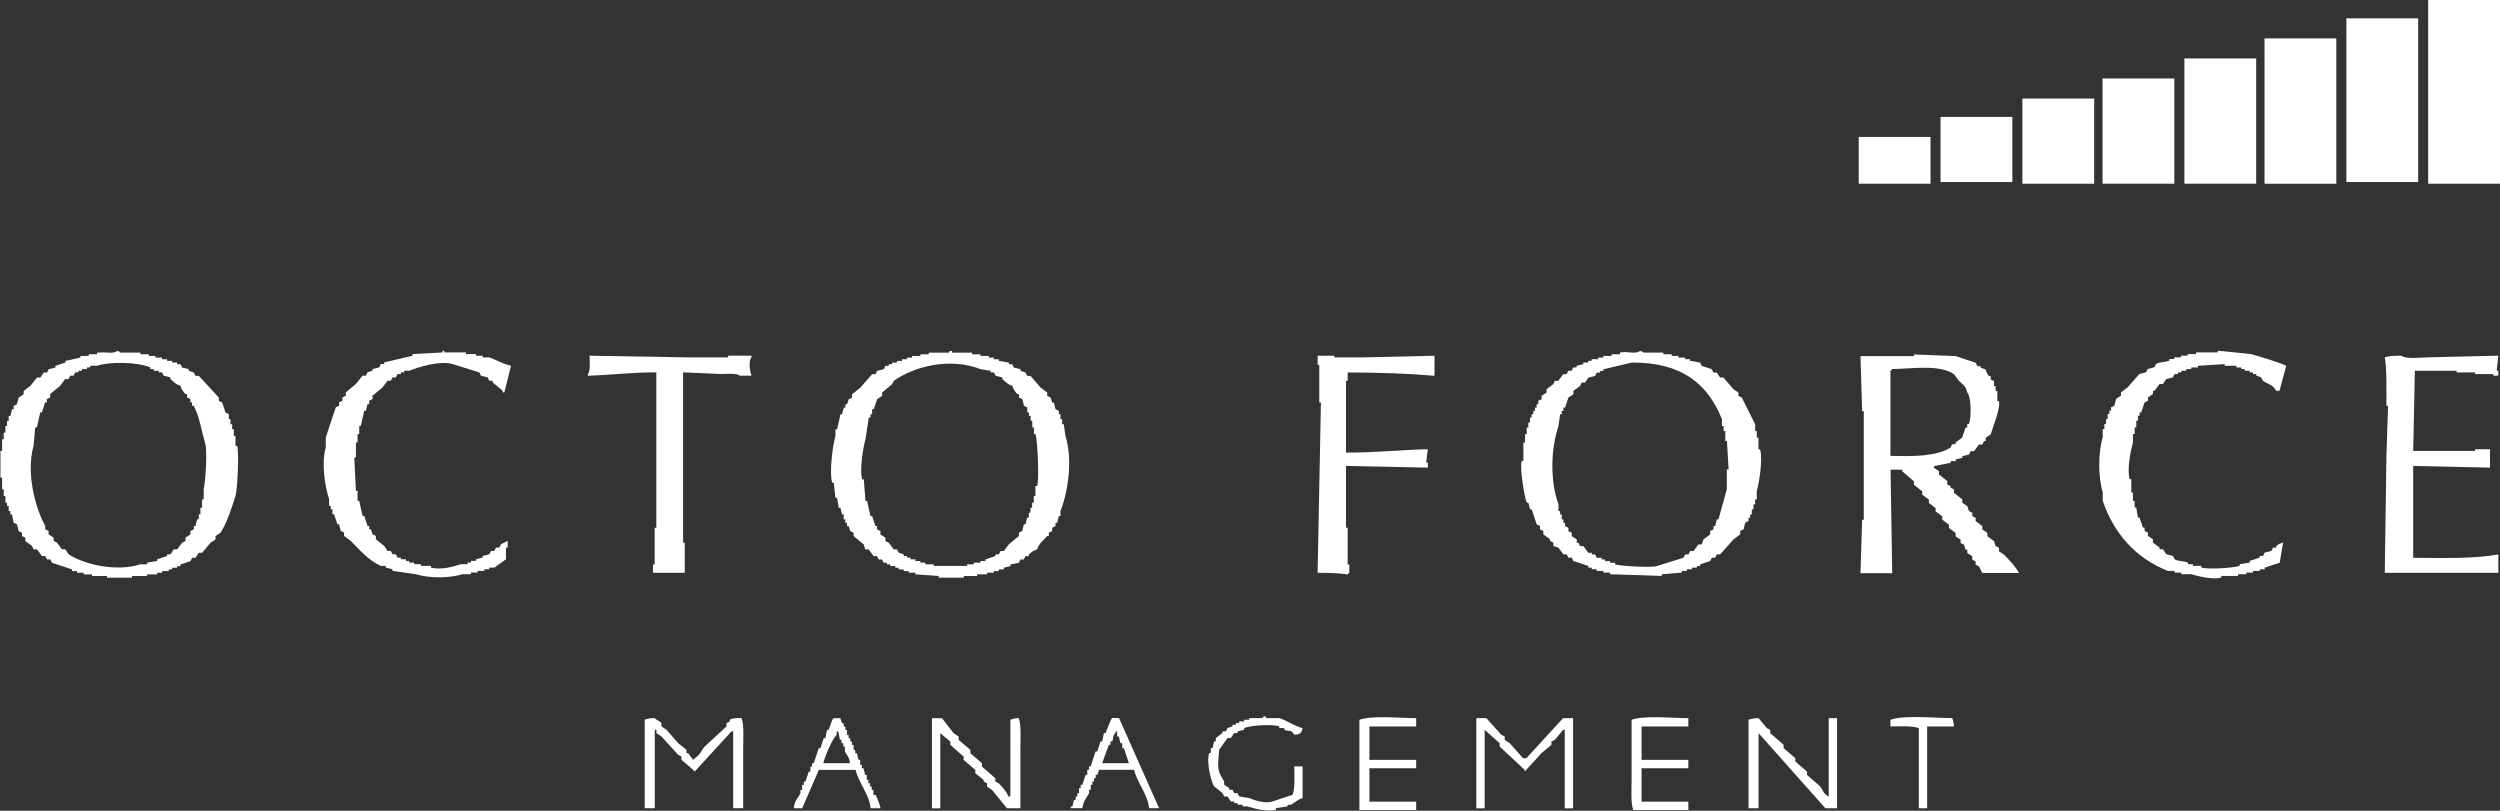
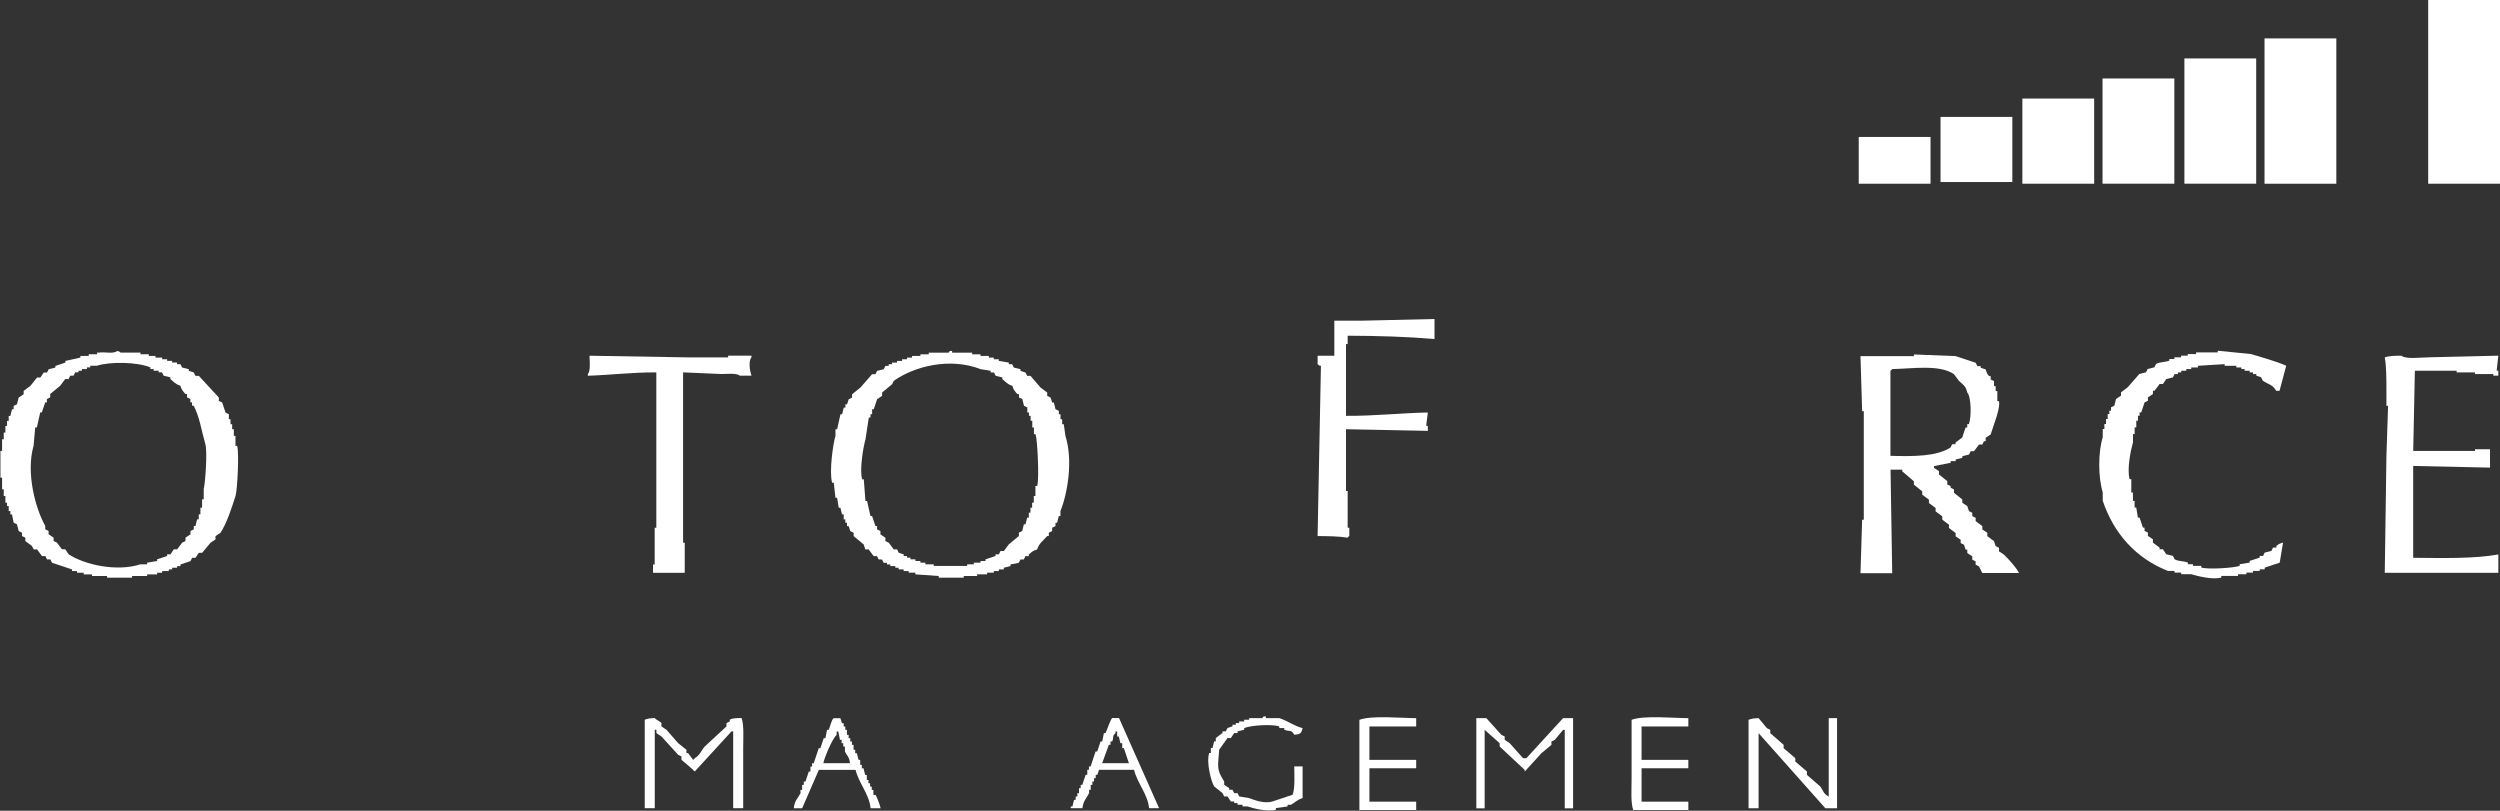
<svg xmlns="http://www.w3.org/2000/svg" id="_レイヤー_2" viewBox="0 0 785.86 254.85">
  <rect x="0" y="0" width="785.86" height="254.85" fill="#333333" stroke="none" />
  <defs>
    <style>.cls-1{fill:#fff;fill-rule:evenodd;}</style>
  </defs>
  <g id="_レイヤー_1-2">
    <path class="cls-1" d="M763.29,0v57.75h22.57V0h-22.57Z" />
-     <path class="cls-1" d="M760.14,5.77h-22.57v51.45h22.57V5.77Z" />
    <path class="cls-1" d="M711.84,57.75h22.57V12.07h-22.57v45.67Z" />
    <path class="cls-1" d="M709.22,18.37h-22.57v39.37h22.57V18.37Z" />
    <path class="cls-1" d="M683.49,24.67h-22.57v33.07h22.57V24.67Z" />
    <path class="cls-1" d="M635.72,57.75h22.57v-26.77h-22.57v26.77Z" />
    <path class="cls-1" d="M632.57,36.75h-22.57v20.47h22.57v-20.47Z" />
    <path class="cls-1" d="M606.85,43.05h-22.57v14.7h22.57v-14.7Z" />
    <path class="cls-1" d="M74.02,140.16v-3.15h-.52v-2.1h-.52v-1.57h-.52v-1.57h-.52v-1.57c-.35-.17-.7-.35-1.05-.52-.35-1.05-.7-2.1-1.05-3.15-.35-.17-.7-.35-1.05-.52v-1.05c-2.1-2.27-4.2-4.55-6.3-6.82h-1.05c-.17-.35-.35-.7-.52-1.05-.52-.17-1.05-.35-1.57-.52v-.52c-.7-.17-1.4-.35-2.1-.52-.17-.35-.35-.7-.52-1.05h-1.05v-.52h-1.57v-.52h-1.57v-.52h-1.57v-.52h-2.1v-.52h-2.1v-.52h-2.62v-.52h-6.3s-.01-.36-1.05-.52c-1.2,1.03-3.8.19-5.77.52h-.52v.52h-2.62v.52h-2.62v.52c-1.57.35-3.15.7-4.72,1.05v.52c-1.05.35-2.1.7-3.15,1.05v.52c-.7.17-1.4.35-2.1.52-.17.35-.35.7-.52,1.05h-1.05c-.35.52-.7,1.05-1.05,1.57h-1.05c-.7.87-1.4,1.75-2.1,2.62-.7.52-1.4,1.05-2.1,1.57v1.05c-.52.35-1.05.7-1.57,1.05-.17.7-.35,1.4-.52,2.1-.35.17-.7.35-1.05.52v1.05h-.52c-.17.7-.35,1.4-.52,2.1h-.52v1.57h-.52v1.57h-.52v2.1h-.52v2.1h-.52v3.67h-.52v8.4h.52v3.67h.52v2.1h.52v2.1h.52v1.05h.52v1.57h.52v1.05h.52c.17.87.35,1.75.52,2.62.35.17.7.35,1.05.52.17.7.35,1.4.52,2.1.35.17.7.35,1.05.52v1.05c.35.17.7.35,1.05.52v1.05c.7.52,1.4,1.05,2.1,1.57l.52,1.05h1.05c.52.7,1.05,1.4,1.57,2.1h1.05c.17.35.35.7.52,1.05h1.05l.52,1.05c2.1.7,4.2,1.4,6.3,2.1v.52h1.57v.52h2.1v.52h2.62v.52h4.72v.52h7.87v-.52h4.72v-.52h3.15v-.52h1.57v-.52h2.1v-.52h1.05v-.52h1.57v-.52h1.05v-.52c1.05-.35,2.1-.7,3.15-1.05l.52-1.05h1.05c.35-.52.7-1.05,1.05-1.57h1.05c.87-1.05,1.75-2.1,2.62-3.15.52-.35,1.05-.7,1.57-1.05v-1.05c.52-.35,1.05-.7,1.57-1.05,1.97-2.96,3.55-7.88,4.72-11.55.56-1.75,1.19-13.38.52-15.75h-.52ZM64.04,153.81v3.15h-.52v2.62h-.52v2.1h-.52v1.57h-.52c-.17.7-.35,1.4-.52,2.1h-.52v1.05c-.35.17-.7.35-1.05.52v1.05c-.52.35-1.05.7-1.57,1.05v1.05c-.35.17-.7.35-1.05.52-.52.7-1.05,1.4-1.57,2.1h-1.05c-.35.52-.7,1.05-1.05,1.57h-1.05v.52c-1.05.35-2.1.7-3.15,1.05v.52c-1.05.17-2.1.35-3.15.52v.52h-2.1c-7.42,2.41-17.57.15-22.57-3.15-.35-.52-.7-1.05-1.05-1.57h-1.05c-.52-.7-1.05-1.4-1.57-2.1l-1.05-.52v-1.05c-.52-.35-1.05-.7-1.57-1.05v-1.05c-.35-.17-.7-.35-1.05-.52v-1.05c-2.95-5.23-6.16-16.48-3.67-25.2.17-1.92.35-3.85.52-5.77h.52c.35-1.57.7-3.15,1.05-4.72h.52c.35-1.05.7-2.1,1.05-3.15h.52v-1.05c.35-.17.7-.35,1.05-.52v-1.05c1.05-.87,2.1-1.75,3.15-2.62.52-.7,1.05-1.4,1.57-2.1h1.05c.17-.35.35-.7.52-1.05h1.05c.17-.35.35-.7.52-1.05h1.05v-.52h1.05v-.52h1.57v-.52h1.05v-.52h2.1c4.21-1.36,12.77-1.19,16.8.52v.52h1.05v.52h1.57v.52h1.05c.17.35.35.7.52,1.05.7.17,1.4.35,2.1.52v.52c1.08.88,1.6,1.66,3.15,2.1.38,1.36.82,1.7,1.57,2.62h.52v1.05c.35.17.7.35,1.05.52v1.05h.52v1.05h.52c1.85,3.44,2.49,7.99,3.67,12.07.7,2.41-.03,12.44-.52,14.17Z" />
-     <path class="cls-1" d="M158.54,123.36c.7-2.8,1.4-5.6,2.1-8.4-2.56-.53-4.65-1.85-6.82-2.62h-2.1v-.52h-2.1v-.52h-3.15v-.52h-6.82v-.52h-.52v.52c-3.15.17-6.3.35-9.45.52v.52c-2.97.7-5.95,1.4-8.92,2.1v.52h-1.05c-.17.35-.35.7-.52,1.05-.7.17-1.4.35-2.1.52v.52c-.52.17-1.05.35-1.57.52-.17.35-.35.7-.52,1.05h-1.05c-.7.87-1.4,1.75-2.1,2.62-1.05.87-2.1,1.75-3.15,2.62v1.05c-.35.17-.7.35-1.05.52v1.05c-.35.17-.7.35-1.05.52v1.05c-.35.17-.7.35-1.05.52-1.05,3.15-2.1,6.3-3.15,9.45v3.15c-1.45,4.87-.24,12.42,1.05,16.27v2.1h.52v1.05h.52v1.57h.52c.35,1.05.7,2.1,1.05,3.15h.52c.17.7.35,1.4.52,2.1.35.17.7.35,1.05.52v1.05c.7.52,1.4,1.05,2.1,1.57,2.82,2.84,5.57,6.12,9.45,7.87h1.57v.52c.7.17,1.4.35,2.1.52v.52c2.45.35,4.9.7,7.35,1.05,4.2,1.29,10.32,1.3,14.7,0h2.62v-.52h2.1v-.52h2.1v-.52h1.57v-.52h1.57c1.22-.87,2.45-1.75,3.67-2.62v-3.67h.52v-2.1c-.7.35-1.4.7-2.1,1.05l-.52,1.05h-1.05l-.52,1.05h-1.05c-.17.35-.35.7-.52,1.05-.7.17-1.4.35-2.1.52v.52c-.7.17-1.4.35-2.1.52v.52h-1.57v.52h-1.05v.52h-2.1c-1.96.65-6.24,1.95-9.45,1.05v-.52h-3.15v-.52h-2.1v-.52h-1.57v-.52h-1.05v-.52h-1.57v-.52h-1.05l-.52-1.05h-1.05c-.17-.35-.35-.7-.52-1.05h-1.05c-.35-.52-.7-1.05-1.05-1.57-.87-.7-1.75-1.4-2.62-2.1v-1.05c-.35-.17-.7-.35-1.05-.52-.17-.52-.35-1.05-.52-1.57h-.52v-1.05h-.52c-.35-1.05-.7-2.1-1.05-3.15h-.52c-.35-1.57-.7-3.15-1.05-4.72h-.52v-3.15h-.52c-.17-3.5-.35-7-.52-10.5h.52v-4.72h.52v-2.62h.52v-2.62h.52c.35-1.57.7-3.15,1.05-4.72h.52c.17-.7.35-1.4.52-2.1h.52v-1.05c.35-.17.7-.35,1.05-.52v-1.05c1.05-.87,2.1-1.75,3.15-2.62.52-.7,1.05-1.4,1.57-2.1h1.05c.17-.35.35-.7.52-1.05h1.05c.17-.35.35-.7.52-1.05h1.05v-.52h1.05v-.52h1.57c2.38-.96,9.36-3.33,13.65-2.1,2.8.87,5.6,1.75,8.4,2.62.17.35.35.7.52,1.05.7.17,1.4.35,2.1.52.17.35.35.7.52,1.05h1.05v.52c1.05.87,2.1,1.75,3.15,2.62v.52h.52Z" />
    <path class="cls-1" d="M334.4,133.34h-.52v-1.57h-.52v-1.57h-.52v-1.05c-.35-.17-.7-.35-1.05-.52-.17-.7-.35-1.4-.52-2.1h-.52c-.17-.52-.35-1.05-.52-1.57-.35-.17-.7-.35-1.05-.52v-1.05c-.7-.52-1.4-1.05-2.1-1.57-1.05-1.22-2.1-2.45-3.15-3.67h-1.05c-.17-.35-.35-.7-.52-1.05-.52-.17-1.05-.35-1.57-.52v-.52c-.7-.17-1.4-.35-2.1-.52-.17-.35-.35-.7-.52-1.05h-1.05v-.52c-1.05-.17-2.1-.35-3.15-.52v-.52h-1.57v-.52h-1.57v-.52h-2.62v-.52h-2.62v-.52h-6.3v-.52c-1.04-.17-1.05.52-1.05.52h-6.3v.52h-2.62v.52h-2.62v.52h-1.57v.52h-1.57v.52h-1.57v.52h-1.57v.52h-1.05v.52h-1.05c-.17.35-.35.7-.52,1.05-.7.17-1.4.35-2.1.52-.17.35-.35.7-.52,1.05h-1.05c-1.22,1.4-2.45,2.8-3.67,4.2-.87.7-1.75,1.4-2.62,2.1v1.05c-.35.17-.7.35-1.05.52-.17.52-.35,1.05-.52,1.57h-.52v1.05h-.52c-.17.7-.35,1.4-.52,2.1h-.52c-.35,1.57-.7,3.15-1.05,4.72h-.52v2.1c-.71,2.16-2.05,11.23-1.05,14.7h.52c.17,1.57.35,3.15.52,4.72h.52c.17,1.05.35,2.1.52,3.15h.52c.17.7.35,1.4.52,2.1h.52v1.57h.52v1.05h.52v1.05h.52c.17.52.35,1.05.52,1.57.35.17.7.35,1.05.52v1.05c1.05.87,2.1,1.75,3.15,2.62.17.52.35,1.05.52,1.57h1.05c.52.7,1.05,1.4,1.57,2.1h1.05l.52,1.05h1.05l.52,1.05h1.05v.52h1.05v.52h1.57v.52h1.05v.52h1.57v.52h1.57v.52h2.1v.52c2.45.17,4.9.35,7.35.52v.52h7.87v-.52h4.2v-.52h3.15v-.52h2.1v-.52h1.57v-.52h1.57v-.52c.7-.17,1.4-.35,2.1-.52v-.52c.87-.17,1.75-.35,2.62-.52l.52-1.05h1.05l.52-1.05h1.05v-.52c.92-.75,1.26-1.2,2.62-1.57.54-1.9,2.02-2.84,3.15-4.2h.52v-1.05c.35-.17.7-.35,1.05-.52v-1.05c.35-.17.7-.35,1.05-.52v-1.05h.52c.17-.7.35-1.4.52-2.1h.52v-1.57c2.36-5.87,3.95-16.17,1.57-23.62-.17-1.22-.35-2.45-.52-3.67ZM326,152.76h-.52v3.15h-.52v2.1h-.52v1.57h-.52v1.57h-.52v1.57h-.52c-.17.7-.35,1.4-.52,2.1h-.52c-.17.7-.35,1.4-.52,2.1-.35.17-.7.35-1.05.52v1.05c-1.05.87-2.1,1.75-3.15,2.62-.52.7-1.05,1.4-1.57,2.1h-1.05c-.17.35-.35.7-.52,1.05h-1.05v.52c-1.05.35-2.1.7-3.15,1.05v.52h-1.57v.52h-2.1v.52h-2.1v.52h-10.5v-.52h-2.62v-.52h-1.57v-.52h-1.57v-.52h-1.57v-.52h-1.05v-.52h-1.05v-.52c-.52-.17-1.05-.35-1.57-.52l-.52-1.05h-1.05c-.52-.7-1.05-1.4-1.57-2.1-.35-.17-.7-.35-1.05-.52v-1.05c-.52-.35-1.05-.7-1.57-1.05v-1.05c-.35-.17-.7-.35-1.05-.52v-1.05h-.52c-.35-1.05-.7-2.1-1.05-3.15h-.52c-.35-1.57-.7-3.15-1.05-4.72h-.52c-.17-2.27-.35-4.55-.52-6.82h-.52c-.89-3.13.45-10.58,1.05-12.6.35-2.27.7-4.55,1.05-6.82h.52v-1.05h.52v-1.57h.52c.35-1.05.7-2.1,1.05-3.15.52-.35,1.05-.7,1.57-1.05v-1.05c1.05-.87,2.1-1.75,3.15-2.62.17-.35.35-.7.52-1.05,6.38-4.53,17.57-7.46,27.3-3.67,1.05.17,2.1.35,3.15.52v.52h1.05c.17.35.35.7.52,1.05.7.17,1.4.35,2.1.52v.52c1.08.88,1.6,1.66,3.15,2.1.38,1.36.82,1.7,1.57,2.62h.52v1.05c.35.17.7.35,1.05.52.17.7.35,1.4.52,2.1.35.17.7.35,1.05.52v1.57h.52v1.05h.52v1.57h.52v2.1h.52v2.1h.52c.57,1.82,1.2,13.88.52,16.27Z" />
-     <path class="cls-1" d="M549.63,162.74h.52v-1.05h.52v-1.57h.52v-1.57h.52v-1.57h.52v-2.62c.65-2.11,1.98-9.79,1.05-13.12h-.52v-3.67h-.52v-2.1h-.52v-2.1c-1.4-2.8-2.8-5.6-4.2-8.4-.35-.17-.7-.35-1.05-.52v-1.05c-.52-.35-1.05-.7-1.57-1.05-1.05-1.22-2.1-2.45-3.15-3.67h-1.05c-.35-.52-.7-1.05-1.05-1.57h-1.05c-.17-.35-.35-.7-.52-1.05-1.05-.35-2.1-.7-3.15-1.05-.17-.35-.35-.7-.52-1.05-1.05-.17-2.1-.35-3.15-.52v-.52h-1.57v-.52h-2.1v-.52h-2.1v-.52h-2.62v-.52h-6.3s-.01-.36-1.05-.52c-1.37,1.18-4.22-.08-6.3.52v.52h-2.62v.52h-2.62v.52h-1.57v.52h-2.1v.52h-1.05v.52h-1.57v.52c-.7.17-1.4.35-2.1.52v.52h-1.05c-.17.35-.35.7-.52,1.05h-1.05c-.17.35-.35.7-.52,1.05h-1.05c-.52.7-1.05,1.4-1.57,2.1h-1.05c-.17.35-.35.7-.52,1.05-.7.52-1.4,1.05-2.1,1.57v1.05c-.52.35-1.05.7-1.57,1.05v1.05c-.35.17-.7.35-1.05.52v1.05h-.52v1.05h-.52v1.05h-.52v1.05h-.52v1.05h-.52v1.57h-.52v1.57h-.52v2.1h-.52v2.62h-.52v5.77h-.52c-.69,2.46.91,11.58,1.57,13.12h.52c.17.7.35,1.4.52,2.1h.52c.52,1.57,1.05,3.15,1.57,4.72.35.17.7.35,1.05.52v1.05c.35.17.7.35,1.05.52v1.05c.7.52,1.4,1.05,2.1,1.57v.52c.35.17.7.35,1.05.52v1.05c.52.17,1.05.35,1.57.52.52.7,1.05,1.4,1.57,2.1h1.05l.52,1.05h1.05l.52,1.05c1.57.52,3.15,1.05,4.72,1.57v.52h1.05v.52h1.57v.52h2.1v.52h2.1v.52c5.42.17,10.85.35,16.27.52v-.52c2.1-.17,4.2-.35,6.3-.52v-.52h1.57v-.52h1.57v-.52h1.57v-.52h1.05v-.52c1.05-.35,2.1-.7,3.15-1.05l.52-1.05h1.05l.52-1.05h1.05c1.4-1.57,2.8-3.15,4.2-4.72.7-.52,1.4-1.05,2.1-1.57v-1.05c.35-.17.7-.35,1.05-.52.17-.7.35-1.4.52-2.1.35-.17.7-.35,1.05-.52v-1.05ZM542.81,147.51v6.3c-.87,3.15-1.75,6.3-2.62,9.45h-.52c-.17.7-.35,1.4-.52,2.1h-.52v1.05c-.35.17-.7.35-1.05.52v1.05c-.7.52-1.4,1.05-2.1,1.57-.17.52-.35,1.05-.52,1.57h-1.05c-.52.7-1.05,1.4-1.57,2.1h-1.05c-.17.35-.35.7-.52,1.05h-1.05l-.52,1.05c-2.8.87-5.6,1.75-8.4,2.62-2,.59-11.69-.05-13.12-.52v-.52h-1.57v-.52h-1.57v-.52h-1.05v-.52h-1.57l-.52-1.05h-1.05v-.52h-1.05c-.52-.7-1.05-1.4-1.57-2.1h-1.05l-.52-1.05h-.52v-1.05c-.52-.35-1.05-.7-1.57-1.05v-1.05c-.35-.17-.7-.35-1.05-.52v-1.05c-.35-.17-.7-.35-1.05-.52v-1.05h-.52v-1.05h-.52v-1.57h-.52v-1.05h-.52v-2.1c-2.65-7.4-2.46-17.26,0-24.67.17-1.22.35-2.45.52-3.67h.52v-1.05h.52v-1.05h.52c.35-1.05.7-2.1,1.05-3.15.52-.35,1.05-.7,1.57-1.05v-1.05c.7-.52,1.4-1.05,2.1-1.57.17-.35.35-.7.52-1.05h1.05c.35-.52.7-1.05,1.05-1.57.7-.17,1.4-.35,2.1-.52.17-.35.35-.7.52-1.05h1.05v-.52h1.05v-.52c2.97-.7,5.95-1.4,8.92-2.1,15.67-.14,23.95,6.75,28.35,17.85v2.1h.52v1.57h.52v3.15h.52c.17,2.97.35,5.95.52,8.92h-.52Z" />
    <path class="cls-1" d="M710.79,118.64c.17.35.35.7.52,1.05,1.82,1.21,3.05,1.15,4.2,3.15h1.05c.7-2.62,1.4-5.25,2.1-7.87-3.21-1.44-7.53-2.58-11.02-3.67-3.5-.35-7-.7-10.5-1.05v.52h-6.82v.52h-2.62v.52h-2.1v.52h-2.1v.52h-1.57v.52c-1.3.51-3.1.38-4.2,1.05-.17.35-.35.7-.52,1.05-.7.17-1.4.35-2.1.52-.17.35-.35.7-.52,1.05-.7.17-1.4.35-2.1.52-1.22,1.4-2.45,2.8-3.67,4.2-.7.52-1.4,1.05-2.1,1.57v1.05c-.52.35-1.05.7-1.57,1.05-.17.7-.35,1.4-.52,2.1-.35.17-.7.35-1.05.52v1.05h-.52v1.05h-.52v1.57h-.52v1.57h-.52v1.57h-.52v2.62c-1.49,4.72-1.44,12.57,0,17.32v2.62c3.53,10.43,10.48,18.09,20.47,22.05h2.1v.52h2.1v.52h3.15c1.78.53,6.72,1.83,9.45,1.05v-.52h5.25v-.52h2.62v-.52h2.1v-.52h2.1v-.52h1.57v-.52c1.57-.52,3.15-1.05,4.72-1.57.35-2.1.7-4.2,1.05-6.3-1.17.33-1.32.43-2.1,1.05v.52h-1.05c-.17.35-.35.7-.52,1.05-.7.17-1.4.35-2.1.52-.17.35-.35.7-.52,1.05h-1.05v.52c-1.05.35-2.1.7-3.15,1.05v.52c-1.05.17-2.1.35-3.15.52v.52c-1.72.61-9.68,1.21-12.07.52v-.52h-2.62v-.52h-1.57v-.52c-1.42-.55-3-.32-4.2-1.05l-.52-1.05c-.7-.17-1.4-.35-2.1-.52-.35-.52-.7-1.05-1.05-1.57h-1.05v-.52c-.7-.52-1.4-1.05-2.1-1.57v-1.05c-.52-.35-1.05-.7-1.57-1.05v-1.05c-.35-.17-.7-.35-1.05-.52v-1.05h-.52c-.35-1.05-.7-2.1-1.05-3.15h-.52c-.17-1.05-.35-2.1-.52-3.15h-.52v-2.1h-.52v-2.62h-.52v-4.2h-.52c-.92-3.23.42-9.43,1.05-11.55v-2.62h.52v-2.1h.52v-2.1h.52v-1.57h.52v-1.05h.52c.35-1.05.7-2.1,1.05-3.15.35-.17.7-.35,1.05-.52v-1.05c.52-.35,1.05-.7,1.57-1.05v-1.05h.52c.52-.7,1.05-1.4,1.57-2.1h1.05c.35-.52.7-1.05,1.05-1.57.7-.17,1.4-.35,2.1-.52.17-.35.35-.7.52-1.05h1.05v-.52h1.05v-.52h1.57v-.52h1.57v-.52h2.1v-.52c2.8-.17,5.6-.35,8.4-.52v.52h3.67v.52h1.57v.52h1.05v.52h1.57v.52h1.05v.52h1.05v.52c.52.17,1.05.35,1.57.52Z" />
    <path class="cls-1" d="M628.37,173.24v-1.05c-.35-.17-.7-.35-1.05-.52-.17-.52-.35-1.05-.52-1.57-.7-.52-1.4-1.05-2.1-1.57v-1.05c-.52-.35-1.05-.7-1.57-1.05v-1.05c-.7-.52-1.4-1.05-2.1-1.57v-1.05c-.35-.17-.7-.35-1.05-.52v-1.05c-.35-.17-.7-.35-1.05-.52-.17-.52-.35-1.05-.52-1.57-.52-.35-1.05-.7-1.57-1.05v-1.05c-.87-.7-1.75-1.4-2.62-2.1v-1.05c-.35-.17-.7-.35-1.05-.52v-.52c-.35-.17-.7-.35-1.05-.52v-1.05c-.87-.7-1.75-1.4-2.62-2.1v-1.05c-.52-.35-1.05-.7-1.57-1.05v-.52c1.75-.35,3.5-.7,5.25-1.05v-.52h1.57v-.52c.7-.17,1.4-.35,2.1-.52v-.52c.7-.17,1.4-.35,2.1-.52l.52-1.05h1.05c.52-.7,1.05-1.4,1.57-2.1h1.05l.52-1.05h.52v-1.05c.52-.35,1.05-.7,1.57-1.05.52-1.57,1.05-3.15,1.57-4.72.31-.85,1.42-4.39,1.05-5.77h-.52v-3.15h-.52v-1.57h-.52v-1.57c-.35-.17-.7-.35-1.05-.52v-1.05h-.52c-.61-.78-.73-.93-1.05-2.1-.52-.17-1.05-.35-1.57-.52v-.52h-1.05c-.17-.35-.35-.7-.52-1.05-2.1-.7-4.2-1.4-6.3-2.1-4.37-.17-8.75-.35-13.12-.52v.52h-16.8c.17,5.77.35,11.55.52,17.32h.52v34.12h-.52c-.17,5.6-.35,11.2-.52,16.8h9.97c-.17-10.85-.35-21.7-.52-32.55h3.67v.52c1.22,1.05,2.45,2.1,3.67,3.15v1.05c.87.7,1.75,1.4,2.62,2.1v1.05c.7.52,1.4,1.05,2.1,1.57v1.05c.7.52,1.4,1.05,2.1,1.57v1.05c.7.52,1.4,1.05,2.1,1.57v1.05c.7.52,1.4,1.05,2.1,1.57v1.05c.7.52,1.4,1.05,2.1,1.57v1.05c.52.35,1.05.7,1.57,1.05v1.05c.35.17.7.35,1.05.52.17.52.35,1.05.52,1.57h.52v1.05c.52.35,1.05.7,1.57,1.05v1.05c.35.17.7.35,1.05.52v1.05c.35.17.7.35,1.05.52.35.7.7,1.4,1.05,2.1h11.55c-1.2-2.18-3.03-4.05-4.72-5.77-.52-.35-1.05-.7-1.57-1.05ZM594.25,143.31v-26.77c.59-.45.08.07.52-.52,6.5-.13,14.8-1.51,19.42,1.57.52.7,1.05,1.4,1.57,2.1,1.24,1.24,2.17,1.52,2.62,3.67,1.3,1.36,1.36,7.83.52,9.97h-.52v1.05h-.52c-.35,1.05-.7,2.1-1.05,3.15-.7.52-1.4,1.05-2.1,1.57v.52h-1.05l-.52,1.05c-4.46,2.83-11.43,2.81-18.9,2.62Z" />
    <path class="cls-1" d="M228.88,112.34h-12.6c-10.32-.17-20.65-.35-30.97-.52.05,1.81.36,4.82-.52,5.77v.52c7.01-.21,13.89-1.1,21.52-1.05v48.82h-.52v11.55h-.52v2.62h9.97v-9.45h-.52v-53.55c4.02.17,8.05.35,12.07.52,1.86,0,4.76-.37,5.77.52h3.67c-.47-1.18-1.09-4.65,0-5.77v-.52h-7.35v.52Z" />
-     <path class="cls-1" d="M419.44,112.34v-.52h-5.25v2.62c.2.71.4-.21.52.52v11.55h.52c-.35,17.85-.7,35.7-1.05,53.55,3.29,0,6.92.07,9.45.52.45-.59-.07-.08.52-.52v-2.62h-.52v-11.55h-.52v-19.42c8.57.17,17.15.35,25.72.52v-1.57h-.52c.17-1.4.35-2.8.52-4.2-8.38.15-16.58,1.1-25.72,1.05v-22.57h.52v-2.62c9.63.03,18.93.31,27.3,1.05v-6.3c-7.52.17-15.05.35-22.57.52h-8.92Z" />
+     <path class="cls-1" d="M419.44,112.34v-.52h-5.25v2.62c.2.71.4-.21.52.52h.52c-.35,17.85-.7,35.7-1.05,53.55,3.29,0,6.92.07,9.45.52.45-.59-.07-.08.52-.52v-2.62h-.52v-11.55h-.52v-19.42c8.57.17,17.15.35,25.72.52v-1.57h-.52c.17-1.4.35-2.8.52-4.2-8.38.15-16.58,1.1-25.72,1.05v-22.57h.52v-2.62c9.63.03,18.93.31,27.3,1.05v-6.3c-7.52.17-15.05.35-22.57.52h-8.92Z" />
    <path class="cls-1" d="M763.29,112.34c-2.31,0-7.07.65-8.4-.52-2-.02-3.97.04-5.25.52.51,2.83.52,6.9.52,10.5v4.72h.52c-.17,5.25-.35,10.5-.52,15.75-.17,12.25-.35,24.5-.52,36.75h35.7v-5.77c-7.56,1.39-17.7,1.12-26.77,1.05v-28.87c8.05.17,16.1.35,24.15.52v-5.77h-4.72v.52h-19.42c.17-8.4.35-16.8.52-25.2h13.12v.52h5.77v.52h5.77v.52h1.57v-1.57h-.52c.17-1.57.35-3.15.52-4.72-7.35.17-14.7.35-22.05.52Z" />
    <path class="cls-1" d="M406.84,230.98c1.91-.19,2.24-.41,2.62-2.1-2.61-.62-4.75-2.35-7.35-3.15h-4.2v-.52c-1.02-.17-1.05.52-1.05.52h-4.2v.52h-1.57v.52h-1.57v.52h-1.05v.52h-1.05v.52c-.52.17-1.05.35-1.57.52l-.52,1.05h-1.05v.52c-.7.52-1.4,1.05-2.1,1.57v1.05h-.52c-.17.7-.35,1.4-.52,2.1h-.52v1.57h-.52c-.98,2.99.66,9.13,1.57,10.5.87.7,1.75,1.4,2.62,2.1l.52,1.05h1.05c.35.52.7,1.05,1.05,1.57h1.05v.52h1.05v.52h1.57v.52h1.57c1.56.57,6.32,1.82,8.92,1.05v-.52c1.22-.17,2.45-.35,3.67-.52v-.52h1.05c1.27-.66,2.02-1.65,3.67-2.1v-9.97h-2.62c.03,2.95.27,6.8-.52,8.92-2.1.7-4.2,1.4-6.3,2.1-2.68.82-5.87-.5-7.35-1.05-1.05-.17-2.1-.35-3.15-.52l-.52-1.05h-1.05l-.52-1.05h-1.05v-.52c-.52-.35-1.05-.7-1.57-1.05v-1.05c-2.53-3.83-1.93-4.72-1.57-9.97.87-1.22,1.75-2.45,2.62-3.67h1.05c.35-.52.7-1.05,1.05-1.57h1.05v-.52c.7-.17,1.4-.35,2.1-.52v-.52c2.05-.9,8.8-1.3,11.02-.52v.52h1.57v.52c1.9.76,1.97-.26,3.15,1.57Z" />
    <path class="cls-1" d="M229.41,226.26v.52c-.35.17-.7.35-1.05.52v1.05c-2.27,2.1-4.55,4.2-6.82,6.3-1.27,1.4-1.33,2.59-3.15,3.67-.45.59.07.08-.52.52-.52-.7-1.05-1.4-1.57-2.1h-.52v-1.05c-.87-.7-1.75-1.4-2.62-2.1-1.22-1.4-2.45-2.8-3.67-4.2-.52-.35-1.05-.7-1.57-1.05v-1.05c-.4-.53-1.59-.94-2.1-1.57-1.5.03-2.25.18-3.15.52v27.82h3.15v-24.67h.52v1.05c.52.35,1.05.7,1.57,1.05,1.75,1.92,3.5,3.85,5.25,5.77.35.17.7.35,1.05.52v1.05c1.22,1.05,2.45,2.1,3.67,3.15.45.59-.07.08.52.52,3.85-4.2,7.7-8.4,11.55-12.6h.52v24.15h3.15v-18.9c0-3.1.31-7.17-.52-9.45-1.29.03-2.93.03-3.67.52Z" />
    <path class="cls-1" d="M274.55,249.88v-1.57h-.52v-1.05h-.52v-1.05h-.52v-1.05h-.52v-1.57h-.52c-.17-.7-.35-1.4-.52-2.1h-.52v-1.05h-.52v-1.57h-.52c-.17-.7-.35-1.4-.52-2.1h-.52v-1.05h-.52v-1.57h-.52v-1.05h-.52v-1.05h-.52v-1.05h-.52v-1.57h-.52v-1.05h-.52v-1.05h-.52c-.17-.52-.35-1.05-.52-1.57h-2.1c-.63.34-1.17,2.86-1.57,3.67h-.52c-.17.87-.35,1.75-.52,2.62h-.52c-.35,1.05-.7,2.1-1.05,3.15h-.52c-.52,1.57-1.05,3.15-1.57,4.72h-.52v1.05h-.52v1.57h-.52c-.35,1.05-.7,2.1-1.05,3.15h-.52v1.05h-.52v1.57h-.52v1.05c-.8,1.53-1.93,2.4-2.1,4.72h2.62c1.75-4.02,3.5-8.05,5.25-12.07h11.55c.97,4.12,4.35,7.74,4.72,12.07h3.15c-.33-1.4-.94-2.92-1.57-4.2h-.52ZM258.8,239.91c.46-2.11,2.9-7.78,4.2-8.92v-1.05h.52c.17.87.35,1.75.52,2.62h.52v1.05h.52v1.05h.52v1.57c.57,1.27,1.43,1.66,1.57,3.67h-8.4Z" />
-     <path class="cls-1" d="M317.6,226.26v24.15h-.52c-.8-1.69-1.94-2.92-3.15-4.2-.35-.17-.7-.35-1.05-.52v-1.05c-1.4-1.22-2.8-2.45-4.2-3.67v-1.05c-1.22-1.05-2.45-2.1-3.67-3.15v-1.05c-1.22-1.05-2.45-2.1-3.67-3.15v-1.05c-.52-.35-1.05-.7-1.57-1.05-1.22-1.57-2.45-3.15-3.67-4.72h-3.15v28.35h2.62v-23.62c1.05.87,2.1,1.75,3.15,2.62v1.05c1.4,1.22,2.8,2.45,4.2,3.67v1.05c1.22,1.05,2.45,2.1,3.67,3.15v1.05c.87.7,1.75,1.4,2.62,2.1v.52c.35.17.7.35,1.05.52v1.05c.52.35,1.05.7,1.57,1.05,1.57,1.92,3.15,3.85,4.72,5.77h4.2v-18.9c0-3.1.31-7.17-.52-9.45-1.38.06-1.78.21-2.62.52Z" />
    <path class="cls-1" d="M349.62,225.73c-.52.28-1.69,3.9-2.1,4.72h-.52c-.17.87-.35,1.75-.52,2.62h-.52c-.35,1.05-.7,2.1-1.05,3.15h-.52c-.52,1.57-1.05,3.15-1.57,4.72h-.52v1.05h-.52v1.57h-.52c-.35,1.05-.7,2.1-1.05,3.15h-.52v1.05h-.52v1.57h-.52v1.05h-.52v1.05h-.52c-.17.7-.35,1.4-.52,2.1h-.52v.52h3.67c.29-2.34,1.28-3.15,2.1-4.72v-1.05h.52v-1.57h.52v-1.05h.52v-1.05h.52v-1.05h.52c.17-.52.35-1.05.52-1.57h11.02c.97,4.12,4.35,7.74,4.72,12.07h3.15c-4.2-9.45-8.4-18.9-12.6-28.35h-2.1ZM352.77,233.61v1.57h.52c.52,1.57,1.05,3.15,1.57,4.72h-8.4c.7-1.92,1.4-3.85,2.1-5.77h.52v-1.05h.52c.66-1.46-.14-1.55,1.05-2.62v-.52h.52v1.57h.52c.17.7.35,1.4.52,2.1h.52Z" />
    <path class="cls-1" d="M427.32,226.26v28.35h17.85v-2.62h-14.7v-10.5h14.7v-2.62h-14.7v-10.5h14.7v-2.62c-5.03-.03-13.94-.92-17.85.52Z" />
    <path class="cls-1" d="M479.81,238.33h-1.05c-1.4-1.57-2.8-3.15-4.2-4.72-.52-.35-1.05-.7-1.57-1.05v-1.05c-.35-.17-.7-.35-1.05-.52-1.57-1.75-3.15-3.5-4.72-5.25h-3.15v28.35h2.62v-24.67c1.57,1.4,3.15,2.8,4.72,4.2v1.05c2.62,2.45,5.25,4.9,7.87,7.35v.52c1.75-1.92,3.5-3.85,5.25-5.77,1.05-.87,2.1-1.75,3.15-2.62v-1.05c.35-.17.7-.35,1.05-.52.87-1.05,1.75-2.1,2.62-3.15h.52v24.67h2.62v-28.35h-3.15c-3.85,4.2-7.7,8.4-11.55,12.6Z" />
    <path class="cls-1" d="M512.88,226.26v18.9c0,3.1-.31,7.17.52,9.45h17.32v-2.62h-14.7v-10.5h14.7v-2.62h-14.7v-10.5h14.7v-2.62c-5.03-.03-13.94-.92-17.85.52Z" />
    <path class="cls-1" d="M574.83,250.4c-1.81-1.05-1.53-1.64-2.62-3.15-1.4-1.22-2.8-2.45-4.2-3.67v-1.05c-1.22-1.05-2.45-2.1-3.67-3.15v-1.05c-1.22-1.05-2.45-2.1-3.67-3.15v-1.05c-1.4-1.22-2.8-2.45-4.2-3.67v-1.05c-.35-.17-.7-.35-1.05-.52-.87-1.05-1.75-2.1-2.62-3.15-1.5.03-2.25.18-3.15.52v27.82h3.15v-23.62c7,7.87,14,15.75,21,23.62h3.67v-28.35h-2.62v24.67Z" />
-     <path class="cls-1" d="M594.25,226.26v2.1c2.95-.03,6.8-.27,8.92.52v25.2h2.62v-25.72h8.4c-.06-1.38-.21-1.78-.52-2.62-5.4-.03-15.21-1.03-19.42.52Z" />
  </g>
</svg>